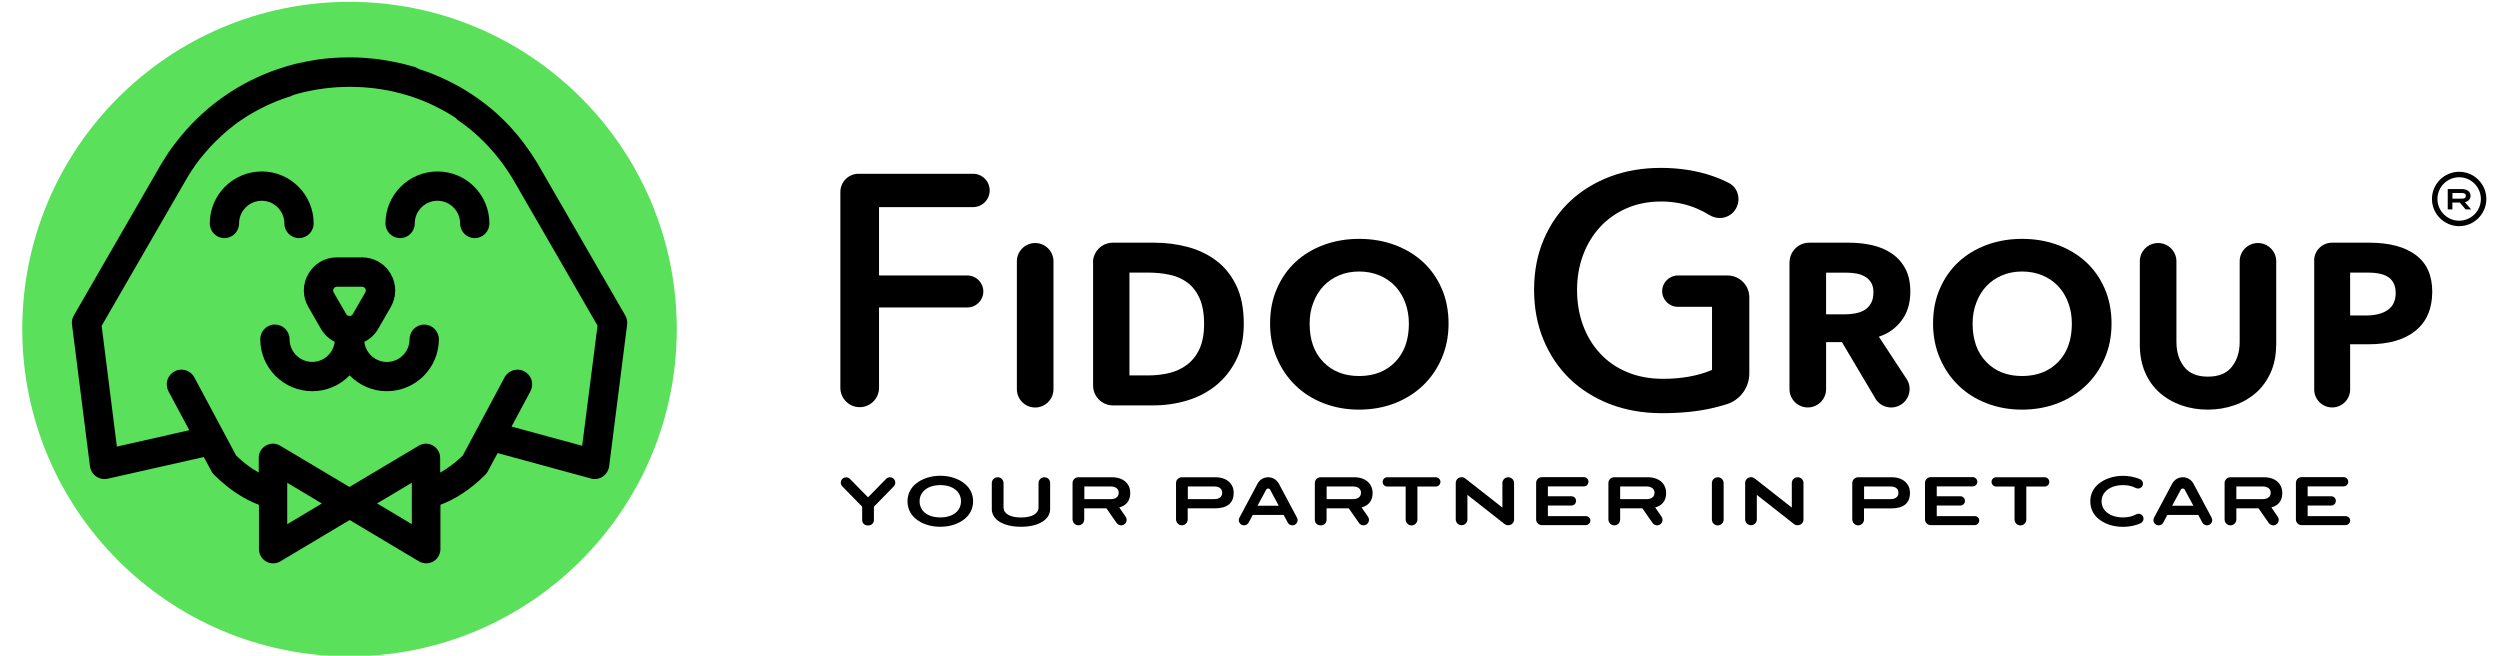
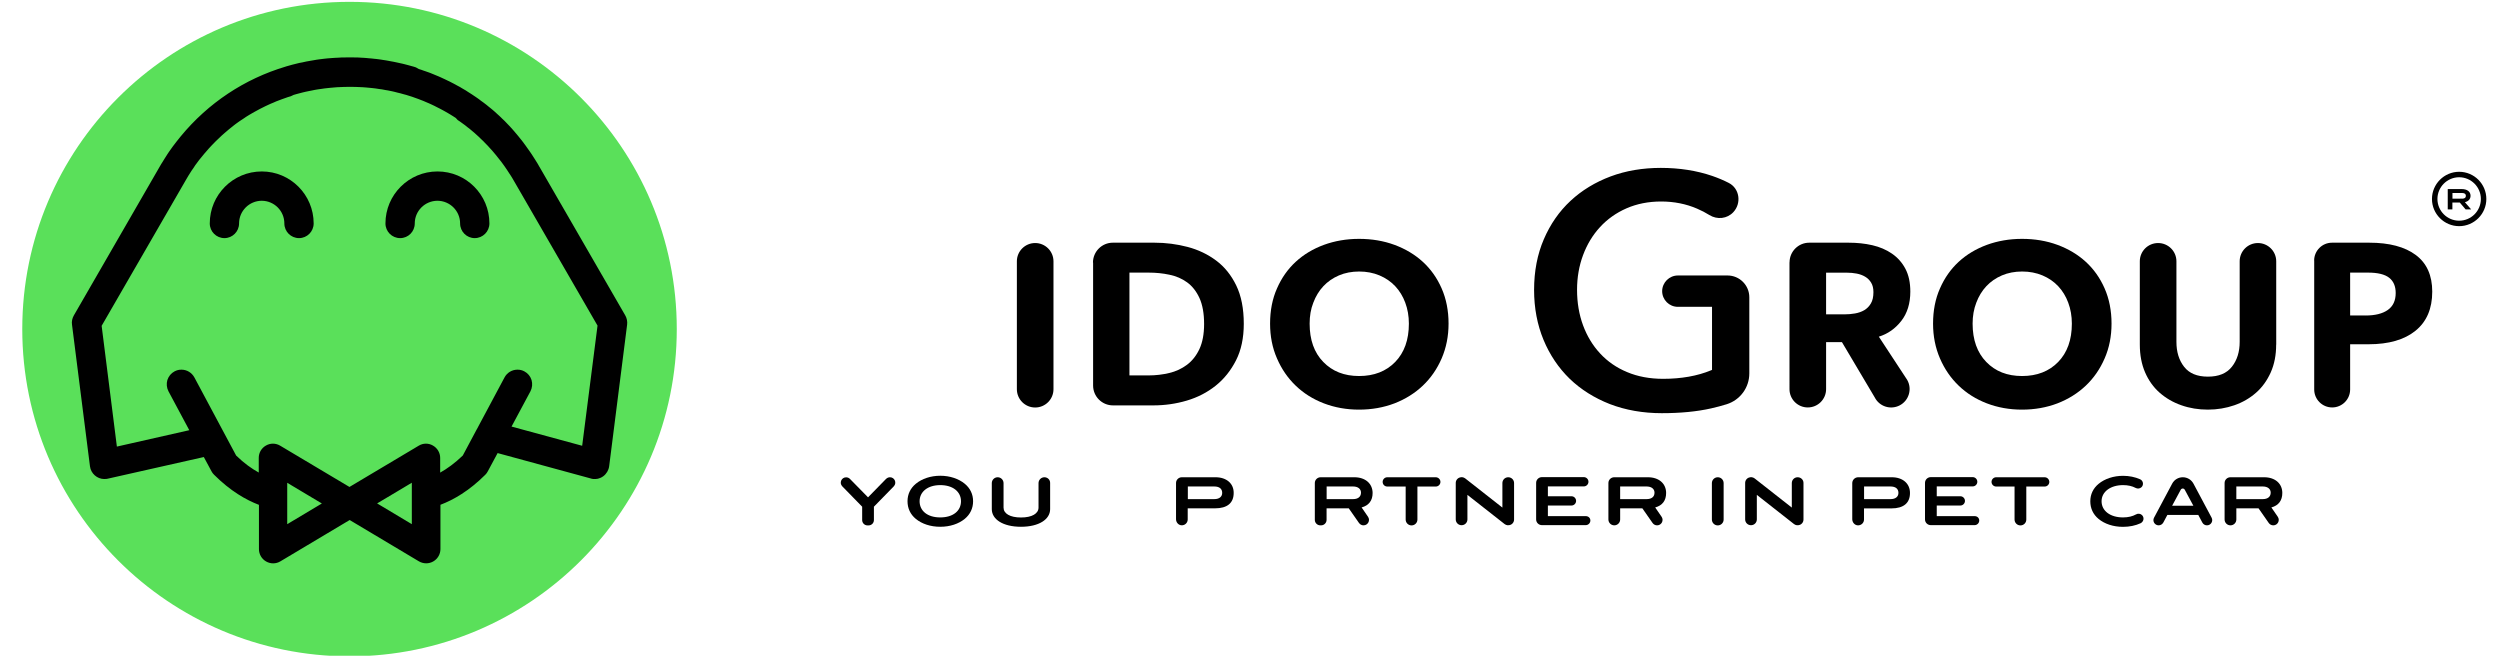
<svg xmlns="http://www.w3.org/2000/svg" version="1.1" id="Layer_1" x="0px" y="0px" viewBox="0 0 366 96" style="enable-background:new 0 0 366 96;" xml:space="preserve">
  <style type="text/css">
	.st0{fill:#5AE05A;}
</style>
  <circle class="st0" cx="51.17" cy="48.18" r="47.91" />
  <g>
-     <path d="M62.1,47.52c-1.19,0-2.14,0.97-2.14,2.15c0,1.83-1.49,3.32-3.32,3.32c-1.7,0-3.11-1.29-3.3-2.94   c0.84-0.42,1.55-1.08,2.03-1.92l1.84-3.18c0.87-1.52,0.87-3.33,0-4.84c-0.76-1.32-2.05-2.19-3.57-2.39l-0.07-0.01   c-0.18-0.02-0.38-0.03-0.56-0.03h-3.68c-0.43,0-0.85,0.05-1.3,0.17c-0.09,0.03-0.18,0.05-0.27,0.08c-1.1,0.38-2.03,1.15-2.62,2.17   c-0.88,1.51-0.88,3.33,0,4.84l1.83,3.18c0.49,0.84,1.19,1.5,2.03,1.92c-0.19,1.65-1.59,2.94-3.29,2.94c-1.83,0-3.32-1.49-3.32-3.32   c0-1.19-0.97-2.15-2.15-2.15c-1.18,0-2.14,0.97-2.14,2.15c0,4.19,3.41,7.61,7.62,7.61c2.08,0,4.04-0.84,5.46-2.32   c1.42,1.47,3.38,2.32,5.46,2.32c4.19,0,7.61-3.41,7.61-7.61C64.24,48.48,63.29,47.52,62.1,47.52z M50.69,45.99l-1.84-3.18   c-0.1-0.18-0.1-0.39,0-0.56c0.06-0.11,0.15-0.19,0.26-0.23c0.06-0.03,0.13-0.04,0.21-0.04h3.75c0.17,0.02,0.31,0.12,0.41,0.27   c0.1,0.18,0.1,0.38,0,0.56l-1.84,3.18C51.45,46.35,50.9,46.35,50.69,45.99z" />
    <path d="M71.65,32.71c0,1.19-0.97,2.15-2.15,2.15c-1.18,0-2.14-0.96-2.14-2.15c0-1.83-1.49-3.31-3.32-3.32   c-1.83,0.01-3.32,1.49-3.32,3.32c0,1.19-0.95,2.15-2.14,2.15c-1.19,0-2.15-0.96-2.15-2.15c0-4.2,3.42-7.61,7.62-7.61   S71.65,28.51,71.65,32.71z" />
    <path d="M45.92,32.71c0,1.19-0.97,2.15-2.14,2.15c-1.19,0-2.15-0.96-2.15-2.15c0-1.83-1.48-3.31-3.31-3.32   c-1.83,0.01-3.32,1.49-3.32,3.32c0,1.19-0.97,2.15-2.14,2.15c-1.19,0-2.15-0.96-2.15-2.15c0-4.2,3.41-7.61,7.62-7.61   C42.51,25.1,45.92,28.51,45.92,32.71z" />
    <g>
      <path d="M91.54,46.18L78.98,24.43c0,0-0.01,0-0.01-0.01l-0.04-0.07c-0.06-0.11-0.13-0.22-0.19-0.34l-0.16-0.26    c-0.06-0.09-0.12-0.18-0.17-0.27c-0.08-0.13-0.16-0.25-0.24-0.38l-0.34-0.53c-0.09-0.12-0.18-0.25-0.26-0.38l-0.17-0.24    c-0.06-0.09-0.11-0.17-0.18-0.25c-0.08-0.13-0.17-0.24-0.26-0.37l-0.17-0.23c-0.06-0.08-0.13-0.17-0.19-0.26    c-0.09-0.11-0.18-0.23-0.28-0.36l-0.17-0.21c-0.06-0.08-0.13-0.17-0.2-0.25c-0.09-0.11-0.18-0.22-0.28-0.34l-0.19-0.22    c-0.07-0.08-0.13-0.16-0.2-0.24c-0.1-0.11-0.19-0.22-0.29-0.33l-0.19-0.21c-0.07-0.08-0.15-0.16-0.22-0.24    c-0.09-0.1-0.19-0.2-0.3-0.31l-0.19-0.2c-0.07-0.07-0.15-0.15-0.22-0.23c-0.1-0.1-0.21-0.19-0.31-0.29l-0.2-0.2    c-0.08-0.07-0.15-0.15-0.23-0.22c-0.11-0.09-0.21-0.19-0.31-0.28l-0.46-0.42c-0.1-0.09-0.22-0.18-0.33-0.28l-0.22-0.18    c-0.08-0.06-0.16-0.13-0.24-0.19c-0.11-0.1-0.22-0.19-0.34-0.28l-0.22-0.17c-0.08-0.06-0.17-0.13-0.25-0.19    c-0.11-0.09-0.23-0.17-0.35-0.25l-0.23-0.18c-0.08-0.06-0.17-0.12-0.25-0.18c-0.11-0.08-0.23-0.16-0.35-0.24l-0.24-0.16    c-0.08-0.06-0.17-0.12-0.25-0.17c-0.12-0.09-0.25-0.16-0.38-0.24l-0.22-0.14c-0.09-0.06-0.18-0.12-0.27-0.18    c-0.12-0.07-0.24-0.14-0.38-0.22l-0.24-0.14c-0.09-0.06-0.17-0.11-0.26-0.16c-0.12-0.07-0.24-0.13-0.38-0.2l-0.53-0.29    c-0.13-0.07-0.25-0.14-0.39-0.2l-0.25-0.13c-0.09-0.04-0.18-0.09-0.28-0.13c-0.12-0.07-0.25-0.13-0.39-0.19l-0.24-0.11    c-0.11-0.05-0.2-0.09-0.3-0.14c-0.12-0.05-0.25-0.11-0.38-0.17l-0.27-0.11c-0.1-0.04-0.19-0.08-0.29-0.12    c-0.13-0.06-0.26-0.11-0.39-0.16l-0.27-0.11c-0.1-0.03-0.2-0.07-0.3-0.11c-0.13-0.04-0.26-0.09-0.4-0.14l-0.27-0.09    c-0.11-0.04-0.2-0.08-0.3-0.11c-0.13-0.04-0.26-0.08-0.41-0.13L60.9,9.87c-0.1-0.03-0.2-0.06-0.3-0.1    c-0.13-0.03-0.27-0.07-0.41-0.11l-0.28-0.08c-0.1-0.03-0.2-0.05-0.3-0.08c-0.14-0.04-0.28-0.08-0.42-0.11L58.9,9.32    c-0.11-0.02-0.21-0.05-0.32-0.07c-0.13-0.03-0.27-0.06-0.41-0.09l-0.28-0.06c-0.11-0.03-0.22-0.05-0.34-0.07    c-0.12-0.03-0.25-0.05-0.39-0.07l-0.31-0.06c-0.11-0.02-0.22-0.04-0.34-0.06c-0.13-0.02-0.26-0.04-0.4-0.06L55.8,8.73    c-0.11-0.02-0.22-0.03-0.34-0.05c-0.13-0.02-0.27-0.03-0.41-0.05l-0.31-0.03c-0.11-0.02-0.22-0.03-0.34-0.04l-0.4-0.03L53.7,8.5    c-0.12-0.01-0.23-0.03-0.36-0.03c-0.12-0.01-0.25-0.02-0.39-0.02l-0.31-0.02c-0.12,0-0.24-0.01-0.37-0.02H51.9L51.58,8.4h-0.74    l-0.28,0.01h-0.48l-0.47,0.03c-0.2,0-0.41,0.02-0.61,0.03L48.55,8.5c-0.2,0.02-0.41,0.03-0.62,0.05L47.45,8.6    c-0.18,0.02-0.38,0.05-0.57,0.07c-0.1,0.01-0.2,0.03-0.3,0.04l-0.27,0.04C46.15,8.79,46,8.8,45.85,8.83    c-0.13,0.02-0.27,0.04-0.41,0.07l-0.28,0.05c-0.11,0.02-0.22,0.04-0.34,0.06l-0.58,0.13l-0.44,0.08c-0.26,0.06-0.54,0.14-0.8,0.2    l-0.2,0.05c-0.31,0.08-0.62,0.17-0.93,0.26l-0.05,0.02c-6.02,1.8-11.33,5.32-15.36,10.21c-0.19,0.23-0.39,0.48-0.61,0.76    l-0.06,0.08c-0.16,0.2-0.33,0.43-0.49,0.64l-0.15,0.21c-0.12,0.17-0.24,0.35-0.37,0.52l-0.25,0.37c-0.08,0.13-0.16,0.25-0.24,0.38    l-0.16,0.25c-0.06,0.09-0.12,0.18-0.18,0.29c-0.06,0.09-0.12,0.19-0.17,0.28l-0.18,0.28c-0.05,0.11-0.12,0.21-0.18,0.31    L10.81,46.18c-0.23,0.41-0.34,0.88-0.27,1.34l2.63,20.74c0.13,1.06,1.05,1.87,2.1,1.87h0.07c0.01,0,0.08,0,0.09-0.01    c0.11,0,0.23-0.01,0.34-0.04l14.07-3.17l1.12,2.08c0.1,0.19,0.22,0.36,0.38,0.51c2.38,2.38,4.68,3.69,6.57,4.41v6.48    c0,0.75,0.4,1.44,1.05,1.81c0.65,0.37,1.44,0.37,2.09-0.02l10.14-6.05l10.14,6.05c0.33,0.19,0.69,0.29,1.06,0.29    c0.36,0,0.71-0.09,1.03-0.27c0.65-0.37,1.06-1.06,1.06-1.81V73.9c1.88-0.71,4.19-2.02,6.57-4.4c0.15-0.15,0.27-0.31,0.37-0.51    l1.43-2.66l13.65,3.72c0.02,0.01,0.04,0.01,0.05,0.02c0.09,0.02,0.17,0.04,0.25,0.05c0.08,0,0.17,0.01,0.27,0.01    c0.11,0.01,0.18-0.01,0.27-0.02h0.07c0.09-0.02,0.17-0.04,0.24-0.06c0.02,0,0.06-0.02,0.08-0.03c0.06-0.02,0.13-0.04,0.19-0.07    c0.02,0,0.07-0.03,0.09-0.04c0.05-0.02,0.1-0.05,0.16-0.09c0.02-0.01,0.05-0.03,0.07-0.05c0.01,0,0.07-0.04,0.08-0.05    c0.47-0.35,0.78-0.88,0.86-1.45l2.63-20.74C91.87,47.06,91.77,46.58,91.54,46.18z M42.05,76.74v-6.06l2.09,1.25l2.98,1.78    L42.05,76.74z M60.29,76.74l-5.08-3.04l2.99-1.78l2.09-1.25V76.74z M85.23,65.26l-10.34-2.81l2.77-5.17    c0.26-0.51,0.32-1.09,0.16-1.64c-0.17-0.55-0.54-1-1.05-1.27c-0.31-0.17-0.67-0.26-1.03-0.25c-0.78,0-1.51,0.44-1.88,1.14    l-4.04,7.56c-0.01,0-0.01,0-0.01,0.01l-2.06,3.86c-1.18,1.14-2.31,1.94-3.31,2.5v-2.16c0-0.75-0.41-1.43-1.06-1.8    c-0.64-0.38-1.44-0.37-2.08,0.02l-10.14,6.04l-10.14-6.04c-0.65-0.39-1.44-0.4-2.09-0.02c-0.65,0.37-1.05,1.05-1.05,1.8v2.15    c-1.02-0.56-2.14-1.35-3.31-2.49l-6.11-11.43c-0.38-0.7-1.1-1.14-1.88-1.14c-0.37-0.01-0.71,0.08-1.03,0.25    c-0.51,0.27-0.87,0.72-1.05,1.27c-0.16,0.55-0.1,1.13,0.16,1.64l3.05,5.7l-10.6,2.4L14.88,47.7l12.2-21.12    c0.07-0.12,0.15-0.25,0.22-0.38l0.27-0.46c0.07-0.12,0.14-0.23,0.22-0.35l0.28-0.44c0.07-0.11,0.14-0.21,0.22-0.31l0.3-0.46    c0.07-0.09,0.14-0.19,0.21-0.28l0.34-0.46c0.08-0.09,0.15-0.18,0.22-0.27l0.36-0.44c0.07-0.09,0.15-0.18,0.22-0.27l0.37-0.42    c0.08-0.1,0.16-0.19,0.24-0.28l0.37-0.4c0.08-0.08,0.16-0.16,0.24-0.25l0.39-0.4c0.08-0.08,0.17-0.16,0.25-0.24l0.4-0.38    c0.08-0.09,0.17-0.16,0.25-0.24l0.42-0.37c0.09-0.08,0.18-0.16,0.27-0.23l0.41-0.35c0.1-0.08,0.19-0.16,0.29-0.23l0.41-0.33    c0.1-0.07,0.2-0.15,0.29-0.22l0.43-0.31c0.1-0.07,0.2-0.14,0.31-0.21l0.43-0.28c0.1-0.08,0.22-0.15,0.32-0.22l0.42-0.26    c0.12-0.07,0.23-0.14,0.36-0.21l0.42-0.24c0.11-0.07,0.23-0.13,0.35-0.19l0.44-0.24c0.11-0.06,0.23-0.13,0.36-0.18l0.44-0.22    c0.12-0.06,0.23-0.11,0.36-0.17l0.46-0.21c0.12-0.05,0.25-0.11,0.39-0.16l0.43-0.19c0.13-0.05,0.26-0.1,0.4-0.15l0.45-0.17    c0.13-0.05,0.26-0.09,0.4-0.14l0.45-0.16c0.13-0.04,0.27-0.08,0.41-0.12L43,13.89c0.13-0.04,0.27-0.08,0.42-0.12l0.45-0.12    c0.14-0.04,0.27-0.07,0.42-0.11l0.47-0.11c0.14-0.03,0.27-0.06,0.43-0.09l0.46-0.09c0.14-0.03,0.28-0.06,0.43-0.09l0.48-0.08    c0.14-0.02,0.29-0.04,0.44-0.06l0.47-0.07c0.14-0.02,0.29-0.03,0.44-0.05l0.48-0.05c0.15-0.02,0.3-0.03,0.46-0.04l0.47-0.04    c0.15,0,0.3-0.01,0.45-0.02l0.49-0.02c0.15,0,0.29-0.01,0.45-0.01l0.52-0.01l0.53,0.01c0.15,0,0.29,0.01,0.44,0.01l0.5,0.02    c0.14,0.01,0.28,0.02,0.43,0.02l0.51,0.04c0.14,0.02,0.28,0.02,0.43,0.04l0.5,0.05c0.14,0.02,0.27,0.03,0.42,0.05l0.52,0.08    c0.12,0.02,0.25,0.03,0.39,0.05l0.53,0.1c0.12,0.02,0.24,0.04,0.37,0.06l0.54,0.11c0.12,0.03,0.23,0.06,0.36,0.08l0.54,0.14    c0.11,0.02,0.22,0.05,0.34,0.08l0.54,0.15c0.11,0.03,0.22,0.06,0.34,0.09l0.54,0.17c0.1,0.03,0.21,0.06,0.32,0.1l0.53,0.19    c0.1,0.04,0.2,0.07,0.31,0.11l0.52,0.2c0.1,0.04,0.21,0.08,0.31,0.12l0.51,0.22c0.1,0.04,0.21,0.08,0.31,0.13l0.5,0.23    c0.1,0.05,0.2,0.1,0.31,0.15l0.47,0.24c0.11,0.05,0.22,0.11,0.32,0.16l0.45,0.24c0.11,0.06,0.22,0.12,0.34,0.19l0.42,0.24    c0.11,0.07,0.23,0.14,0.35,0.21l0.4,0.25c0.12,0.07,0.24,0.15,0.36,0.23L67,17.57c0.12,0.08,0.23,0.16,0.36,0.24l0.33,0.24    c0.13,0.1,0.26,0.19,0.4,0.29l0.32,0.26c0.12,0.09,0.25,0.19,0.38,0.29l0.26,0.22c0.14,0.12,0.28,0.23,0.43,0.36l0.25,0.23    c0.13,0.12,0.27,0.24,0.42,0.38l0.21,0.21c0.14,0.14,0.28,0.27,0.44,0.42l0.17,0.18c0.15,0.16,0.3,0.3,0.46,0.47l0.16,0.18    c0.15,0.16,0.29,0.32,0.45,0.49l0.16,0.19c0.14,0.17,0.28,0.34,0.43,0.51l0.15,0.19c0.14,0.17,0.28,0.35,0.42,0.53l0.17,0.21    c0.12,0.18,0.25,0.35,0.38,0.52l0.15,0.21c0.12,0.18,0.25,0.37,0.38,0.56l0.14,0.22c0.12,0.18,0.25,0.37,0.37,0.56l0.17,0.27    c0.11,0.18,0.22,0.37,0.32,0.55l12.2,21.12L85.23,65.26z" />
    </g>
  </g>
  <path d="M130.29,69.87c-0.22,0-0.43,0.1-0.59,0.26l-2.62,2.68l-2.65-2.7c-0.15-0.15-0.35-0.23-0.56-0.23h0  c-0.69,0-1.04,0.83-0.56,1.32l2.91,2.98v1.96c0,0.43,0.35,0.78,0.78,0.78h0.16c0.43,0,0.78-0.35,0.78-0.78v-1.96l2.91-2.98  C131.33,70.7,130.98,69.87,130.29,69.87z" />
  <path d="M141.24,70.82c-0.89-0.73-2.17-1.17-3.58-1.17c-1.4,0-2.68,0.43-3.58,1.17c-0.8,0.66-1.22,1.54-1.22,2.56  c0,1.03,0.41,1.92,1.21,2.58c0.88,0.73,2.15,1.16,3.58,1.16c1.44,0,2.7-0.43,3.59-1.16c0.8-0.66,1.22-1.55,1.22-2.58  C142.46,72.36,142.04,71.48,141.24,70.82z M137.65,75.75c-1.86,0-3.02-0.95-3.02-2.37c0-1.39,1.19-2.36,3.03-2.36  c1.85,0,3.03,0.97,3.03,2.36C140.69,74.8,139.52,75.75,137.65,75.75z" />
  <path d="M152.9,69.87L152.9,69.87c-0.47,0-0.86,0.38-0.86,0.86v3.58c0,0.86-0.93,1.45-2.56,1.45c-1.63,0-2.56-0.58-2.56-1.45v-3.58  c0-0.47-0.38-0.86-0.86-0.86c-0.47,0-0.86,0.38-0.86,0.86v3.81c0,1.49,1.63,2.58,4.27,2.58c2.64,0,4.27-1.09,4.27-2.58v-3.81  C153.76,70.25,153.38,69.87,152.9,69.87z" />
-   <path d="M162.81,69.87h-4.94c-0.47,0-0.85,0.38-0.85,0.84v5.3c0,0.45,0.33,0.85,0.77,0.89c0.51,0.05,0.94-0.35,0.94-0.85v-1.63h3.25  l1.48,2.12c0.16,0.23,0.41,0.38,0.69,0.37c0.64-0.01,1.01-0.72,0.65-1.25l-0.94-1.37c1.06-0.29,1.61-1.01,1.61-2.12  C165.48,70.8,164.42,69.87,162.81,69.87z M162.63,73.07h-3.88v-1.85c0,0,0,0,0,0h3.87c0.73,0,1.16,0.37,1.16,0.9  C163.78,72.71,163.36,73.07,162.63,73.07z" />
  <path d="M177.96,69.87h-4.94c-0.47,0-0.85,0.38-0.85,0.84v5.3c0,0.45,0.33,0.85,0.77,0.89c0.51,0.05,0.94-0.35,0.94-0.85v-1.63h4  c1.8,0,2.73-0.79,2.73-2.25C180.63,70.8,179.57,69.87,177.96,69.87z M177.78,73.07h-3.88v-1.85h3.87c0.75,0,1.16,0.34,1.16,0.94  C178.93,72.72,178.5,73.07,177.78,73.07z" />
-   <path d="M187.22,70.8c-0.31-0.57-0.9-0.93-1.56-0.93c-0.65,0-1.25,0.36-1.55,0.93l-2.66,4.99c-0.27,0.51,0.1,1.12,0.68,1.12  c0.28,0,0.54-0.16,0.68-0.41l0.59-1.11h4.53l0.59,1.11c0.13,0.25,0.39,0.41,0.68,0.41h0c0.58,0,0.95-0.61,0.68-1.12L187.22,70.8z   M184.1,74.04l1.26-2.34c0.13-0.24,0.46-0.24,0.59,0l1.26,2.34H184.1z" />
  <path d="M321.12,70.8c-0.31-0.57-0.9-0.93-1.56-0.93c-0.65,0-1.25,0.36-1.55,0.93l-2.66,4.99c-0.27,0.51,0.1,1.12,0.68,1.12  c0.28,0,0.54-0.16,0.68-0.41l0.59-1.11h4.53l0.59,1.11c0.13,0.25,0.39,0.41,0.68,0.41h0c0.58,0,0.95-0.61,0.68-1.12L321.12,70.8z   M318,74.04l1.26-2.34c0.13-0.24,0.46-0.24,0.59,0l1.26,2.34H318z" />
  <path d="M198.28,69.87h-4.94c-0.47,0-0.85,0.38-0.85,0.84v5.4c0,0.44,0.36,0.8,0.8,0.8h0.12c0.44,0,0.8-0.36,0.8-0.8v-1.69h3.25  l1.48,2.12c0.16,0.23,0.41,0.38,0.69,0.37c0.64-0.01,1.01-0.72,0.65-1.25l-0.94-1.37c1.06-0.29,1.61-1.01,1.61-2.12  C200.94,70.8,199.89,69.87,198.28,69.87z M198.1,73.07h-3.88v-1.85h3.87c0.73,0,1.16,0.37,1.16,0.9  C199.25,72.71,198.83,73.07,198.1,73.07z" />
  <path d="M210.19,69.87h-7.09c-0.37,0-0.68,0.3-0.68,0.68s0.3,0.68,0.68,0.68h2.69v4.83c0,0.47,0.38,0.86,0.86,0.86  c0.47,0,0.86-0.38,0.86-0.86v-4.83h2.69c0.37,0,0.68-0.3,0.68-0.68S210.56,69.87,210.19,69.87z" />
  <path d="M232.15,75.56h-5.54v-1.55h3.45c0.37,0,0.68-0.3,0.68-0.68v0c0-0.37-0.3-0.68-0.68-0.68h-3.45v-1.44h5.26  c0.37,0,0.68-0.3,0.68-0.68c0-0.37-0.3-0.68-0.68-0.68h-6.13c-0.47,0-0.85,0.38-0.85,0.84v5.35c0,0.47,0.38,0.84,0.85,0.84h6.41  c0.37,0,0.68-0.3,0.68-0.68S232.53,75.56,232.15,75.56z" />
-   <path d="M343.38,75.56h-5.54v-1.55h3.45c0.37,0,0.68-0.3,0.68-0.68v0c0-0.37-0.3-0.68-0.68-0.68h-3.45v-1.44h5.26  c0.37,0,0.68-0.3,0.68-0.68c0-0.37-0.3-0.68-0.68-0.68h-6.13c-0.47,0-0.85,0.38-0.85,0.84v5.35c0,0.47,0.38,0.84,0.85,0.84h6.41  c0.37,0,0.68-0.3,0.68-0.68S343.75,75.56,343.38,75.56z" />
  <path d="M243.92,72.17c0-1.37-1.05-2.3-2.66-2.3h-4.94c-0.47,0-0.85,0.38-0.85,0.84v5.34c0,0.47,0.38,0.86,0.86,0.86l0,0  c0.47,0,0.86-0.38,0.86-0.86v-1.63h3.25l1.5,2.15c0.15,0.21,0.39,0.34,0.66,0.34l0,0c0.64,0,1.02-0.72,0.66-1.25l-0.94-1.37  C243.38,74,243.92,73.28,243.92,72.17z M241.07,73.07h-3.88v-1.85l0,0h3.87c0.73,0,1.16,0.37,1.16,0.9  C242.23,72.71,241.81,73.07,241.07,73.07z" />
  <path d="M334.13,72.17c0-1.37-1.05-2.3-2.66-2.3h-4.94c-0.47,0-0.85,0.38-0.85,0.84v5.34c0,0.47,0.38,0.86,0.86,0.86l0,0  c0.47,0,0.86-0.38,0.86-0.86v-1.63h3.25l1.5,2.15c0.15,0.21,0.39,0.34,0.66,0.34l0,0c0.64,0,1.02-0.72,0.66-1.25l-0.94-1.37  C333.58,74,334.13,73.28,334.13,72.17z M331.28,73.07h-3.88v-1.85l0,0h3.87c0.73,0,1.16,0.37,1.16,0.9  C332.43,72.71,332.01,73.07,331.28,73.07z" />
  <path d="M251.48,69.87c-0.47,0-0.86,0.38-0.86,0.86v5.33c0,0.47,0.38,0.86,0.86,0.86c0.47,0,0.86-0.38,0.86-0.86v-5.33  C252.34,70.25,251.96,69.87,251.48,69.87z" />
  <path d="M276.96,69.87h-4.92c-0.48,0-0.87,0.39-0.87,0.86v5.28c0,0.45,0.33,0.86,0.78,0.9c0.51,0.04,0.94-0.35,0.94-0.85v-1.62  c0,0,0-0.01,0.01-0.01h3.99c1.8,0,2.73-0.79,2.73-2.25C279.63,70.8,278.57,69.87,276.96,69.87z M276.78,73.07h-3.87  c0,0-0.01,0-0.01-0.01v-1.83c0,0,0-0.01,0.01-0.01h3.86c0.75,0,1.16,0.34,1.16,0.94C277.93,72.72,277.5,73.07,276.78,73.07z" />
  <path d="M289.08,75.56h-5.54v-1.55h3.45c0.37,0,0.68-0.3,0.68-0.68v0c0-0.37-0.3-0.68-0.68-0.68h-3.45v-1.44h5.26  c0.37,0,0.68-0.3,0.68-0.68c0-0.37-0.3-0.68-0.68-0.68h-6.13c-0.47,0-0.85,0.38-0.85,0.84v5.35c0,0.47,0.38,0.84,0.85,0.84h6.41  c0.37,0,0.68-0.3,0.68-0.68S289.46,75.56,289.08,75.56z" />
  <path d="M299.33,69.87h-7.09c-0.37,0-0.68,0.3-0.68,0.68c0,0.37,0.3,0.68,0.68,0.68h2.69v4.83c0,0.47,0.38,0.86,0.86,0.86  s0.86-0.38,0.86-0.86v-4.83h2.69c0.37,0,0.68-0.3,0.68-0.68C300.01,70.17,299.71,69.87,299.33,69.87z" />
  <path d="M220.81,69.87h-0.01c-0.47,0-0.85,0.38-0.85,0.85v3.59l-5.44-4.27c-0.26-0.2-0.59-0.23-0.87-0.11c0,0,0,0-0.01,0  c-0.04,0.02-0.08,0.04-0.11,0.06c-0.02,0.01-0.04,0.03-0.06,0.04c-0.02,0.01-0.04,0.03-0.05,0.04c-0.04,0.03-0.07,0.06-0.1,0.1  c0,0,0,0,0,0l0,0c-0.12,0.15-0.19,0.33-0.19,0.53v5.34c0,0.47,0.38,0.85,0.85,0.85h0.01c0.47,0,0.85-0.38,0.85-0.85v-3.59l5.44,4.27  c0.26,0.2,0.59,0.23,0.87,0.11c0,0,0,0,0.01,0c0.04-0.02,0.08-0.04,0.11-0.06c0.02-0.01,0.04-0.03,0.06-0.04  c0.02-0.01,0.04-0.03,0.05-0.04c0.04-0.03,0.07-0.06,0.1-0.1c0,0,0,0,0,0l0,0c0.12-0.15,0.19-0.33,0.19-0.53v-5.35  C221.66,70.25,221.28,69.87,220.81,69.87z" />
  <path d="M263.18,69.87h-0.01c-0.47,0-0.85,0.38-0.85,0.85v3.59l-5.44-4.27c-0.26-0.2-0.59-0.23-0.87-0.11c0,0,0,0-0.01,0  c-0.04,0.02-0.08,0.04-0.11,0.06c-0.02,0.01-0.04,0.03-0.06,0.04c-0.02,0.01-0.04,0.03-0.05,0.04c-0.04,0.03-0.07,0.06-0.1,0.1  c0,0,0,0,0,0l0,0c-0.12,0.15-0.19,0.33-0.19,0.53v5.34c0,0.47,0.38,0.85,0.85,0.85h0.01c0.47,0,0.85-0.38,0.85-0.85v-3.59l5.44,4.27  c0.26,0.2,0.59,0.23,0.87,0.11c0,0,0,0,0.01,0c0.04-0.02,0.08-0.04,0.11-0.06c0.02-0.01,0.04-0.03,0.06-0.04  c0.02-0.01,0.04-0.03,0.05-0.04c0.04-0.03,0.07-0.06,0.1-0.1c0,0,0,0,0,0l0,0c0.12-0.15,0.19-0.33,0.19-0.53v-5.35  C264.04,70.25,263.66,69.87,263.18,69.87z" />
  <path d="M313.58,75.4c-0.24-0.22-0.59-0.25-0.87-0.09c-0.5,0.28-1.14,0.44-1.9,0.44c-1.86,0-3.14-0.95-3.14-2.37  c0-1.39,1.31-2.36,3.15-2.36c0.72,0,1.35,0.15,1.83,0.41c0.28,0.15,0.62,0.12,0.86-0.1l0,0c0.37-0.35,0.26-0.97-0.21-1.17  c-0.73-0.32-1.58-0.5-2.48-0.5c-1.4,0-2.68,0.43-3.58,1.17c-0.8,0.66-1.22,1.54-1.22,2.56c0,1.03,0.41,1.92,1.21,2.58  c0.88,0.73,2.15,1.16,3.58,1.16c0.96,0,1.84-0.19,2.58-0.53C313.85,76.36,313.96,75.76,313.58,75.4L313.58,75.4z" />
  <g>
-     <path d="M141.62,45.01h-12.93v11.77c0,1.56-1.27,2.83-2.83,2.83c-1.56,0-2.83-1.27-2.83-2.83V28.1c0-1.47,1.19-2.66,2.66-2.66   h16.76c1.35,0,2.44,1.09,2.44,2.44c0,1.35-1.09,2.44-2.44,2.44h-13.76v10.01h12.93c1.29,0,2.34,1.05,2.34,2.34   C143.96,43.96,142.91,45.01,141.62,45.01" />
    <path d="M151.55,35.58L151.55,35.58c1.48,0,2.68,1.2,2.68,2.68v18.72c0,1.48-1.2,2.68-2.68,2.68s-2.68-1.2-2.68-2.68V38.25   C148.87,36.78,150.07,35.58,151.55,35.58" />
    <path d="M160.01,38.44c0-1.6,1.3-2.91,2.91-2.91h6.09c1.67,0,3.28,0.21,4.85,0.62c1.56,0.41,2.96,1.08,4.19,2   c1.23,0.92,2.21,2.14,2.94,3.65c0.73,1.51,1.1,3.38,1.1,5.6c0,2.08-0.38,3.87-1.14,5.36c-0.76,1.49-1.75,2.73-2.98,3.71   c-1.23,0.98-2.64,1.71-4.23,2.18c-1.59,0.47-3.22,0.7-4.89,0.7h-5.91c-1.61,0-2.91-1.3-2.91-2.91V38.44z M168.17,54.96   c1.02,0,2.03-0.12,3-0.35c0.98-0.23,1.85-0.64,2.61-1.21c0.76-0.57,1.37-1.34,1.82-2.31c0.45-0.97,0.68-2.19,0.68-3.65   c0-1.56-0.23-2.82-0.68-3.81c-0.45-0.98-1.05-1.74-1.8-2.29c-0.74-0.54-1.61-0.92-2.59-1.12c-0.98-0.21-1.99-0.31-3.05-0.31h-2.81   v15.05H168.17z" />
    <path d="M185.94,47.38c0-1.9,0.33-3.62,1.01-5.15c0.67-1.54,1.59-2.84,2.74-3.9c1.16-1.07,2.53-1.89,4.12-2.48   c1.59-0.58,3.31-0.88,5.15-0.88c1.87,0,3.6,0.29,5.2,0.88c1.59,0.59,2.97,1.41,4.14,2.48c1.17,1.07,2.09,2.37,2.76,3.9   c0.67,1.53,1.01,3.25,1.01,5.15c0,1.84-0.34,3.54-1.01,5.09c-0.67,1.55-1.59,2.88-2.76,3.99c-1.17,1.11-2.55,1.97-4.14,2.59   c-1.6,0.61-3.33,0.92-5.2,0.92c-1.84,0-3.56-0.31-5.15-0.92c-1.59-0.61-2.97-1.48-4.12-2.59c-1.16-1.11-2.07-2.44-2.74-3.99   C186.27,50.92,185.94,49.22,185.94,47.38 M191.73,47.38c0,2.37,0.66,4.24,2,5.61c1.33,1.38,3.08,2.06,5.24,2.06   c2.19,0,3.96-0.69,5.29-2.06c1.33-1.37,2-3.24,2-5.61c0-1.11-0.18-2.13-0.53-3.07c-0.35-0.94-0.84-1.74-1.47-2.41   c-0.63-0.67-1.4-1.2-2.3-1.58c-0.91-0.38-1.9-0.57-2.98-0.57c-1.08,0-2.07,0.19-2.96,0.57c-0.89,0.38-1.65,0.91-2.28,1.58   c-0.63,0.67-1.12,1.48-1.47,2.41C191.9,45.24,191.73,46.27,191.73,47.38" />
    <path d="M283,47.38c0-1.9,0.33-3.62,1.01-5.15c0.67-1.54,1.59-2.84,2.74-3.9c1.16-1.07,2.53-1.89,4.12-2.48   c1.59-0.58,3.31-0.88,5.15-0.88c1.87,0,3.6,0.29,5.2,0.88c1.59,0.59,2.97,1.41,4.14,2.48c1.17,1.07,2.09,2.37,2.76,3.9   c0.67,1.53,1.01,3.25,1.01,5.15c0,1.84-0.33,3.54-1.01,5.09c-0.67,1.55-1.59,2.88-2.76,3.99c-1.17,1.11-2.55,1.97-4.14,2.59   c-1.6,0.61-3.33,0.92-5.2,0.92c-1.84,0-3.56-0.31-5.15-0.92c-1.59-0.61-2.97-1.48-4.12-2.59c-1.16-1.11-2.07-2.44-2.74-3.99   C283.34,50.92,283,49.22,283,47.38 M288.79,47.38c0,2.37,0.67,4.24,2,5.61c1.33,1.38,3.08,2.06,5.24,2.06   c2.19,0,3.96-0.69,5.29-2.06c1.33-1.37,2-3.24,2-5.61c0-1.11-0.18-2.13-0.53-3.07c-0.35-0.94-0.84-1.74-1.47-2.41   c-0.63-0.67-1.4-1.2-2.3-1.58c-0.91-0.38-1.9-0.57-2.98-0.57c-1.08,0-2.07,0.19-2.96,0.57c-0.89,0.38-1.65,0.91-2.28,1.58   c-0.63,0.67-1.12,1.48-1.47,2.41C288.97,45.24,288.79,46.27,288.79,47.38" />
    <path d="M245.65,40.33h7.26c1.76,0,3.19,1.43,3.19,3.19v11.15c0,2.07-1.34,3.89-3.31,4.51c-0.74,0.23-1.5,0.43-2.29,0.61   c-2.08,0.47-4.51,0.7-7.21,0.7c-2.77,0-5.31-0.45-7.6-1.33c-2.27-0.89-4.25-2.13-5.89-3.71c-1.63-1.59-2.92-3.5-3.83-5.7   c-0.91-2.19-1.38-4.65-1.38-7.31c0-2.73,0.48-5.22,1.43-7.42c0.94-2.19,2.25-4.08,3.91-5.62c1.64-1.53,3.62-2.73,5.86-3.57   c2.25-0.84,4.72-1.25,7.35-1.25c2.73,0,5.27,0.4,7.54,1.18c0.87,0.3,1.67,0.64,2.41,1.02c1.59,0.81,1.89,2.96,0.68,4.27v0   c-0.91,0.99-2.38,1.14-3.52,0.43c-0.54-0.34-1.14-0.65-1.79-0.93c-1.61-0.7-3.39-1.05-5.27-1.05c-1.86,0-3.56,0.34-5.07,1   c-1.51,0.66-2.82,1.59-3.88,2.75c-1.07,1.16-1.9,2.54-2.48,4.1c-0.58,1.55-0.88,3.26-0.88,5.08c0,1.88,0.3,3.63,0.88,5.2   c0.58,1.57,1.42,2.96,2.5,4.12c1.08,1.17,2.41,2.09,3.96,2.73c1.54,0.65,3.31,0.98,5.26,0.98c2.66,0,5.02-0.42,7-1.24l0.16-0.07   v-9.23h-5c-1.27,0-2.3-1.03-2.3-2.3C243.35,41.36,244.38,40.33,245.65,40.33" />
    <path d="M261.99,38.41c0-1.59,1.29-2.88,2.88-2.88h5.77c1.23,0,2.38,0.12,3.47,0.37c1.08,0.25,2.04,0.66,2.87,1.23   c0.83,0.57,1.49,1.31,1.97,2.22c0.48,0.91,0.72,2.02,0.72,3.34c0,1.73-0.44,3.16-1.32,4.29s-1.97,1.9-3.29,2.31l4.16,6.34   c0.75,1.33,0.24,3.02-1.11,3.72c-1.33,0.69-2.97,0.17-3.65-1.17l-4.8-8.09h-2.32v6.88c0,1.48-1.2,2.68-2.68,2.68   s-2.68-1.2-2.68-2.68V38.41z M270.06,46.02c0.5,0,1-0.04,1.51-0.13c0.51-0.09,0.97-0.25,1.36-0.48c0.39-0.23,0.72-0.56,0.97-0.99   c0.25-0.42,0.37-0.97,0.37-1.65c0-0.56-0.11-1.02-0.33-1.38c-0.22-0.37-0.51-0.66-0.88-0.88c-0.37-0.22-0.78-0.37-1.25-0.46   c-0.47-0.09-0.94-0.13-1.4-0.13h-3.07v6.1H270.06z" />
    <path d="M333.23,50.45c0,1.52-0.26,2.87-0.79,4.06c-0.53,1.18-1.24,2.18-2.15,2.98c-0.91,0.8-1.97,1.42-3.18,1.84   c-1.21,0.42-2.51,0.64-3.88,0.64c-1.37,0-2.67-0.21-3.88-0.64c-1.21-0.42-2.27-1.04-3.18-1.84c-0.91-0.8-1.62-1.8-2.13-2.98   c-0.51-1.18-0.77-2.54-0.77-4.06v-12.2c0-1.48,1.2-2.67,2.68-2.67h0c1.48,0,2.68,1.2,2.68,2.67v11.8c0,1.46,0.37,2.68,1.12,3.64   c0.75,0.97,1.91,1.45,3.49,1.45c1.58,0,2.75-0.48,3.51-1.45c0.76-0.96,1.14-2.18,1.14-3.64v-11.8c0-1.48,1.2-2.67,2.67-2.67   c1.48,0,2.68,1.2,2.68,2.67V50.45z" />
    <path d="M338.79,38.15c0-1.44,1.17-2.62,2.62-2.62h5.46c2.92,0,5.19,0.6,6.8,1.8c1.61,1.2,2.41,2.99,2.41,5.37   c0,2.49-0.82,4.4-2.45,5.72c-1.63,1.32-3.92,1.98-6.86,1.98h-2.71v6.62c0,1.45-1.18,2.63-2.63,2.63c-1.45,0-2.63-1.18-2.63-2.63   V38.15z M346.32,46.19c1.39,0,2.48-0.27,3.25-0.81c0.77-0.54,1.16-1.37,1.16-2.48c0-0.99-0.32-1.74-0.96-2.24   c-0.64-0.5-1.67-0.75-3.09-0.75h-2.62v6.27H346.32z" />
  </g>
  <g>
    <g>
      <g>
        <path d="M360.97,30.66l-0.86-1.01h-1.08v1.01h-0.68v-2.98h2.06c0.73,0,1.28,0.34,1.28,0.98c0,0.51-0.34,0.82-0.83,0.94l0.92,1.06     H360.97z M360.38,29.09c0.36,0,0.62-0.09,0.62-0.42c0-0.33-0.26-0.42-0.62-0.42h-1.34v0.83H360.38z" />
      </g>
    </g>
    <g>
      <path d="M360.02,33.11c-2.19,0-3.98-1.79-3.98-3.98s1.79-3.98,3.98-3.98c2.2,0,3.98,1.79,3.98,3.98S362.21,33.11,360.02,33.11z     M360.02,25.95c-1.75,0-3.18,1.43-3.18,3.18s1.43,3.18,3.18,3.18c1.76,0,3.18-1.43,3.18-3.18S361.77,25.95,360.02,25.95z" />
    </g>
  </g>
</svg>